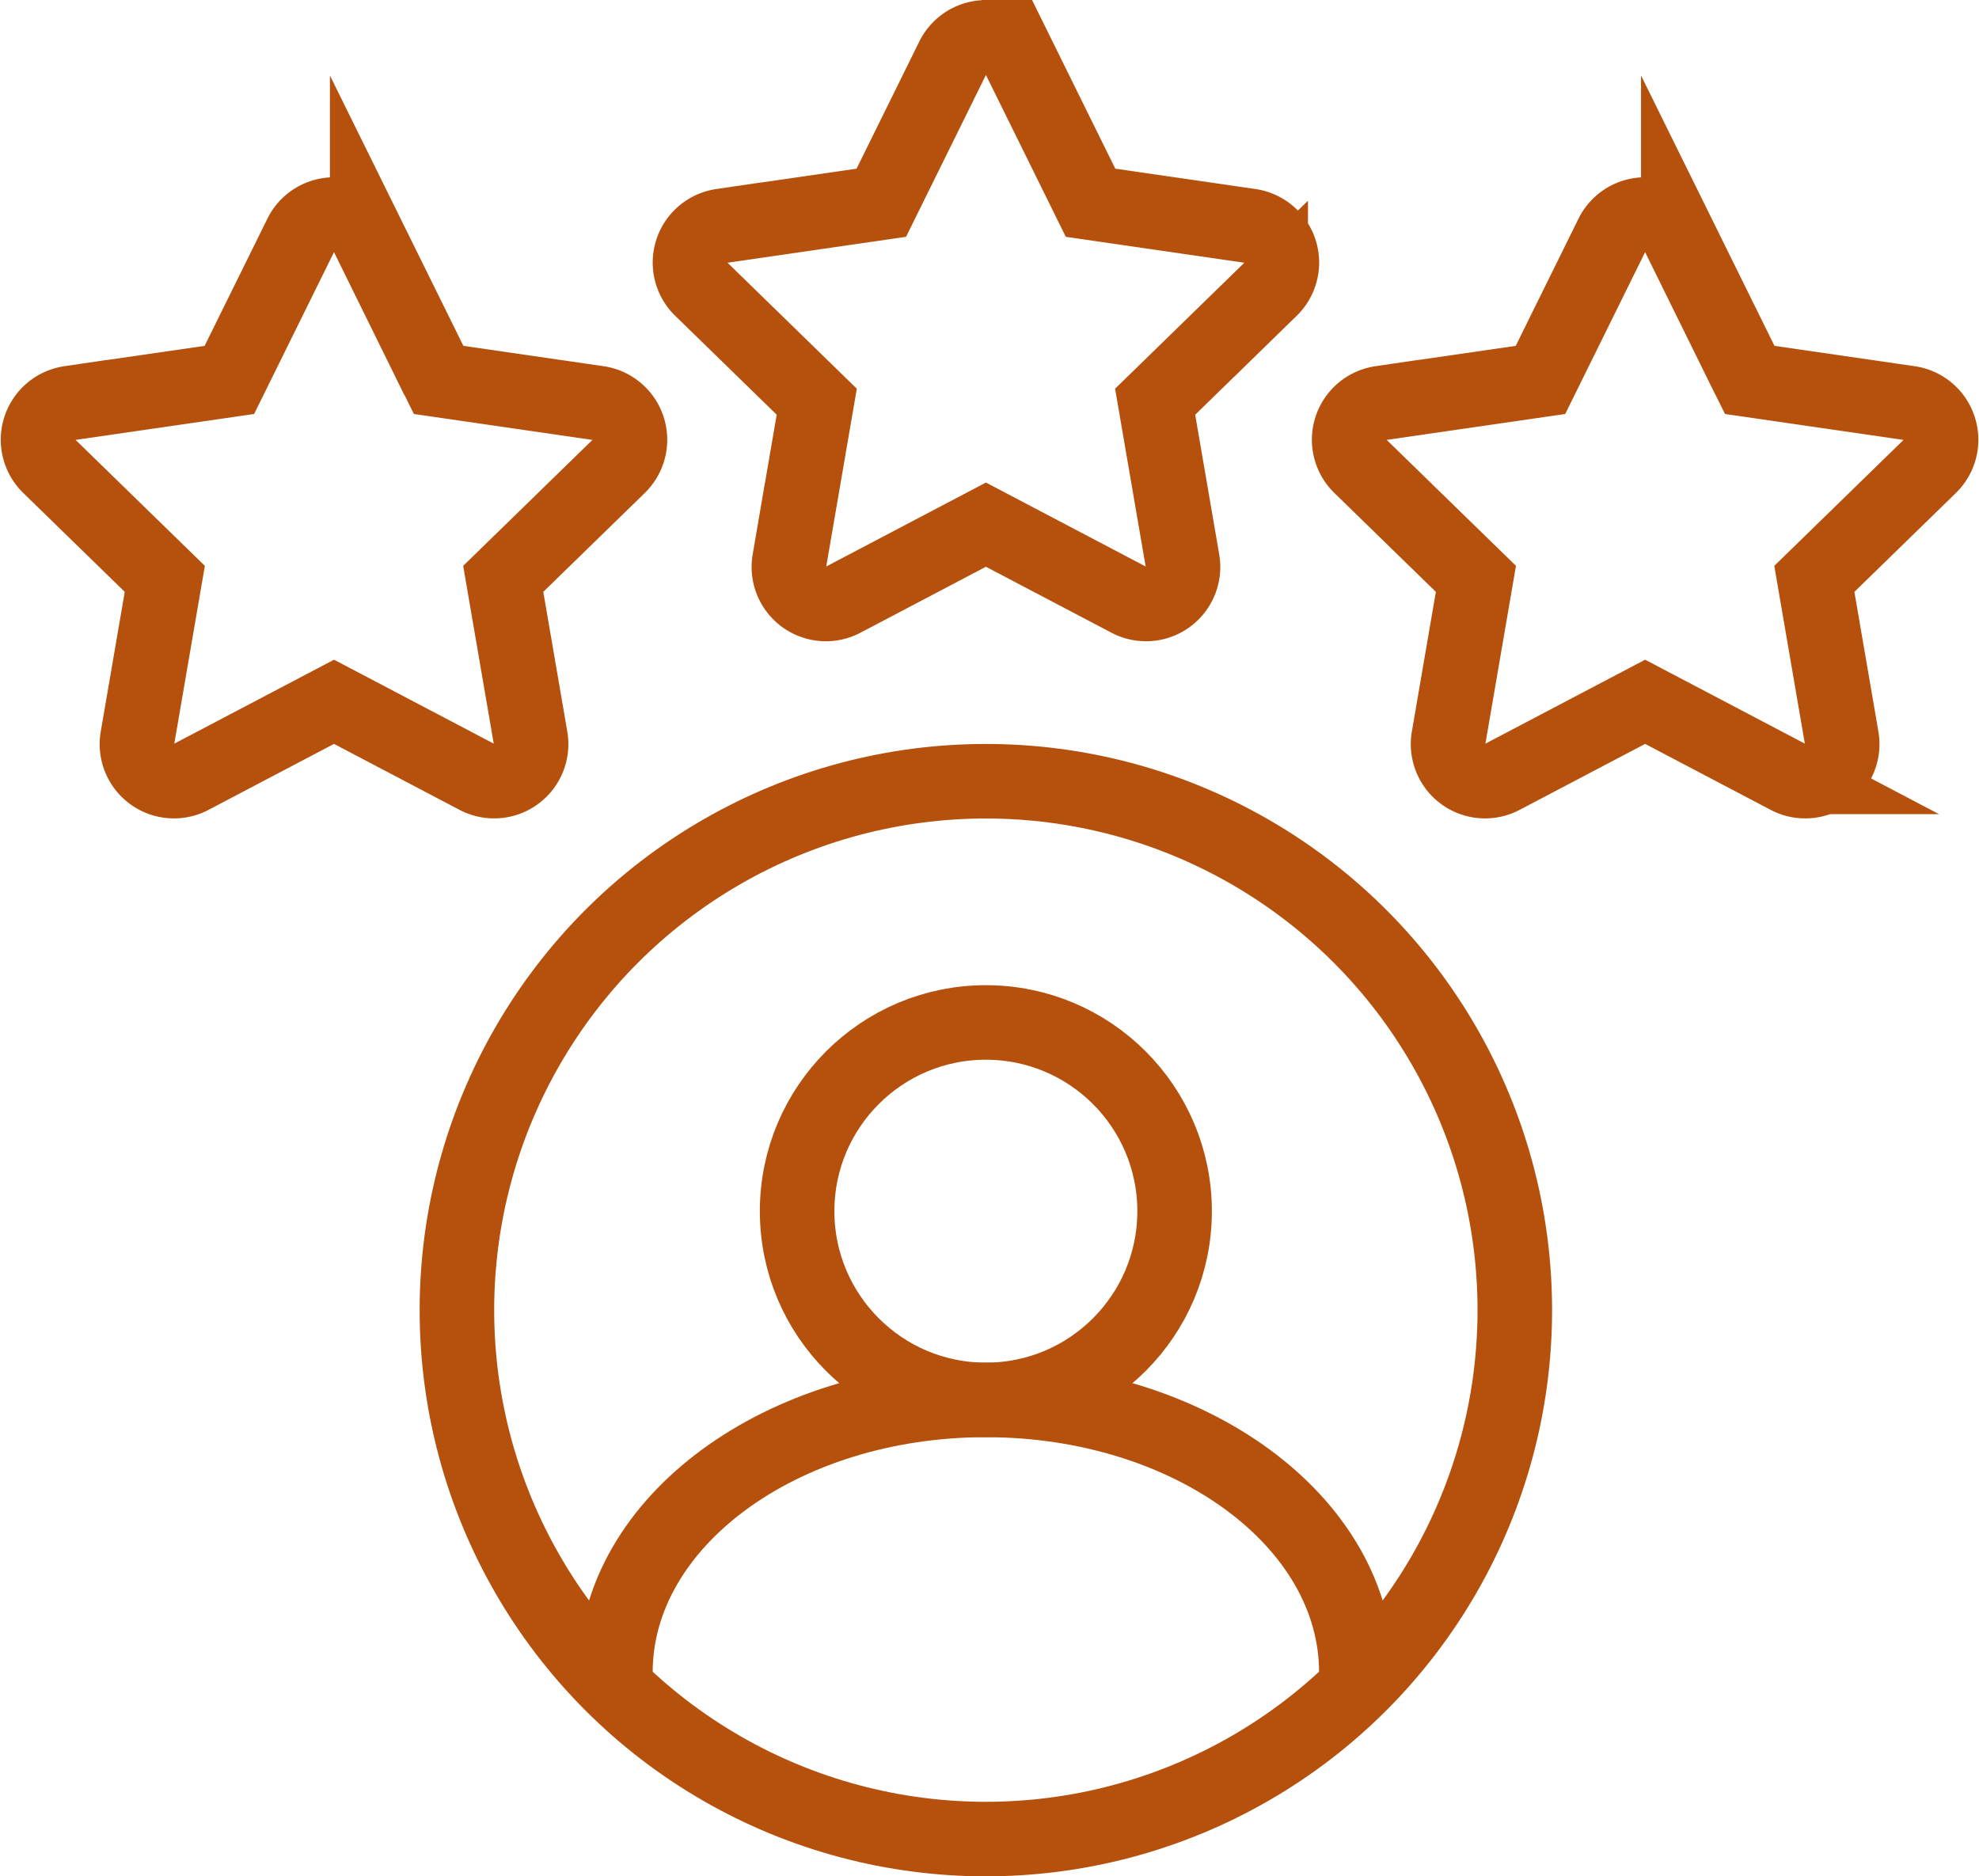
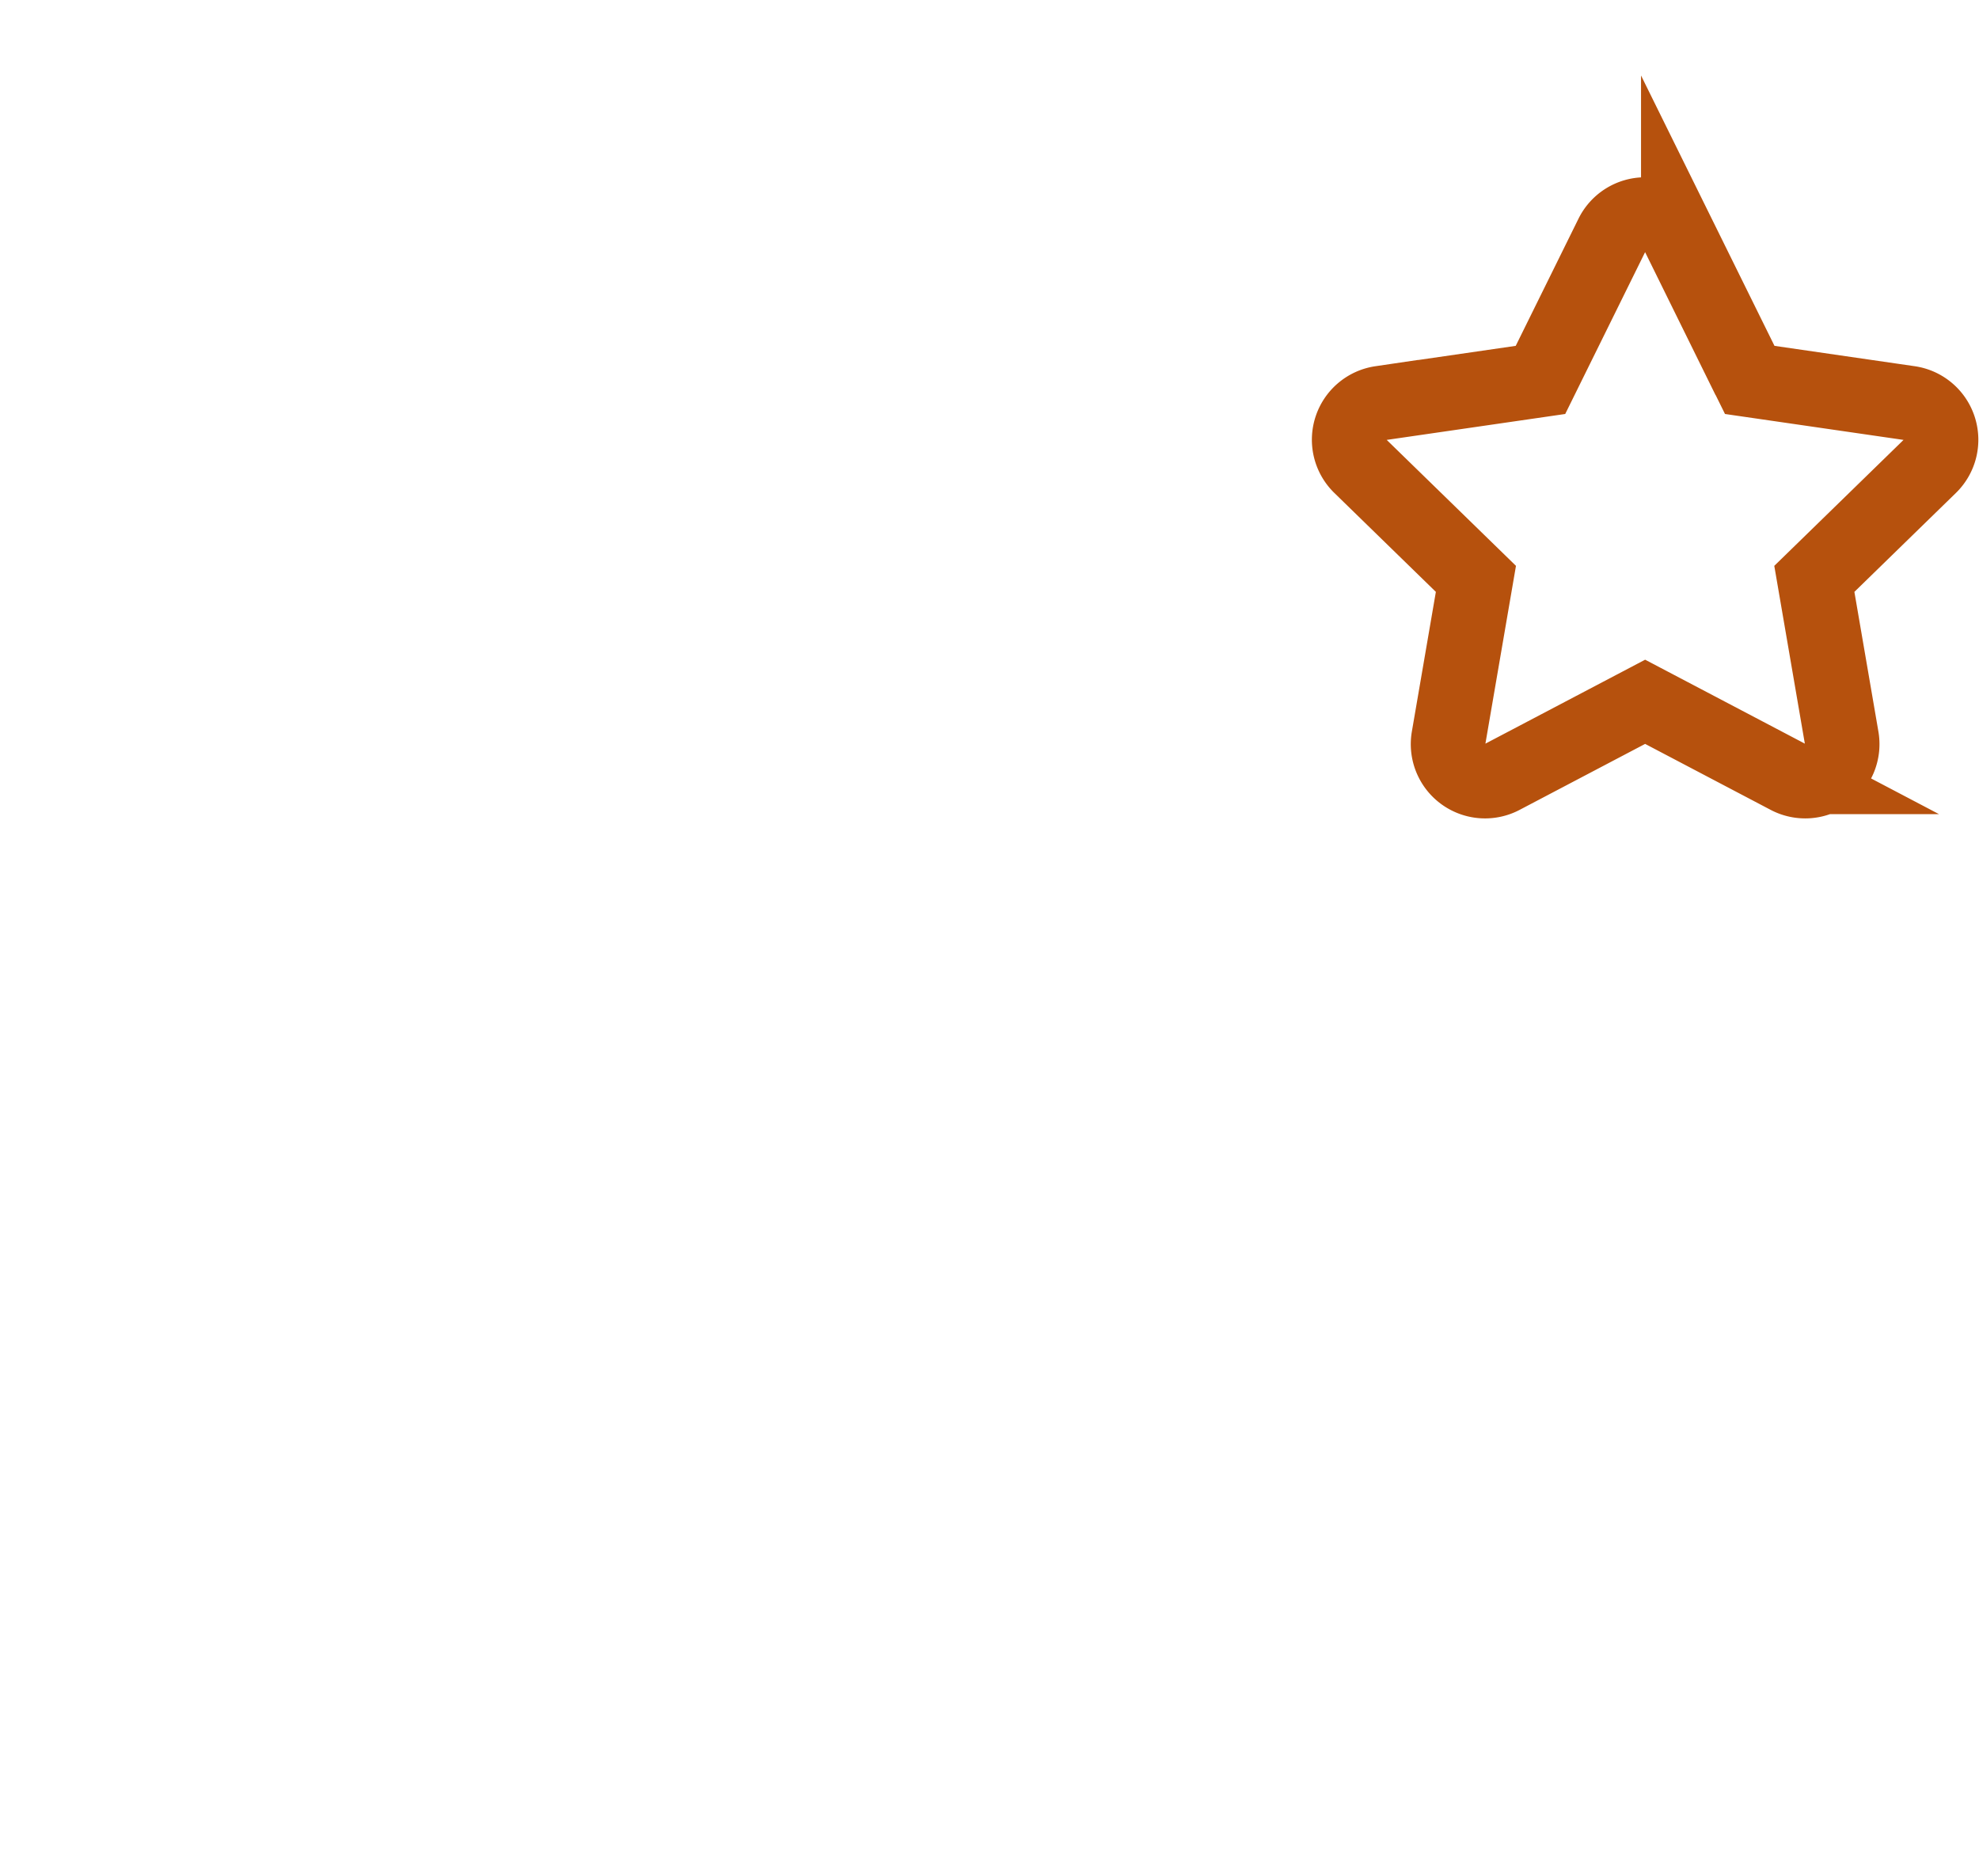
<svg xmlns="http://www.w3.org/2000/svg" width="79.647" height="75.52" viewBox="0 0 79.647 75.52">
  <g transform="translate(1573.053 -2395.793)">
-     <path d="M-1547.773,2451.4a1.49,1.49,0,0,0-1.2-1.014l-6.427-.933-2.875-5.825a1.489,1.489,0,0,0-1.336-.831,1.489,1.489,0,0,0-1.336.831l-2.875,5.825-6.427.933a1.491,1.491,0,0,0-1.2,1.014,1.489,1.489,0,0,0,.377,1.527l4.652,4.533-1.1,6.4a1.489,1.489,0,0,0,.593,1.457,1.489,1.489,0,0,0,1.568.113l5.749-3.022,5.75,3.022a1.49,1.49,0,0,0,1.568-.113,1.489,1.489,0,0,0,.592-1.457l-1.1-6.4,4.652-4.533A1.489,1.489,0,0,0-1547.773,2451.4Z" transform="translate(0 -38.369)" fill="none" stroke="#b6510d" stroke-miterlimit="10" stroke-width="3" />
    <path d="M-1211.318,2451.4a1.489,1.489,0,0,0-1.2-1.014l-6.427-.933-2.875-5.825a1.489,1.489,0,0,0-1.336-.831,1.49,1.49,0,0,0-1.336.831l-2.875,5.825-6.427.933a1.49,1.49,0,0,0-1.2,1.014,1.489,1.489,0,0,0,.377,1.527l4.652,4.533-1.1,6.4a1.489,1.489,0,0,0,.593,1.457,1.488,1.488,0,0,0,1.568.113l5.749-3.022,5.75,3.022a1.489,1.489,0,0,0,1.568-.113,1.489,1.489,0,0,0,.592-1.457l-1.1-6.4,4.652-4.533A1.489,1.489,0,0,0-1211.318,2451.4Z" transform="translate(-283.688 -38.369)" fill="none" stroke="#b6510d" stroke-miterlimit="10" stroke-width="3" />
-     <path d="M-1380.48,2405.9a1.488,1.488,0,0,0-1.2-1.014l-6.427-.933-2.875-5.826a1.49,1.49,0,0,0-1.336-.83,1.489,1.489,0,0,0-1.335.83l-2.875,5.826-6.427.933a1.489,1.489,0,0,0-1.2,1.014,1.489,1.489,0,0,0,.377,1.527l4.652,4.534-1.1,6.4a1.49,1.49,0,0,0,.593,1.457,1.488,1.488,0,0,0,1.568.113l5.748-3.022,5.75,3.022a1.488,1.488,0,0,0,1.568-.113,1.49,1.49,0,0,0,.592-1.457l-1.1-6.4,4.651-4.533A1.489,1.489,0,0,0-1380.48,2405.9Z" transform="translate(-141.056)" fill="none" stroke="#b6510d" stroke-miterlimit="10" stroke-width="3" />
-     <circle cx="21.288" cy="21.288" r="21.288" transform="translate(-1554.664 2427.236)" fill="none" stroke="#b6510d" stroke-miterlimit="10" stroke-width="3" />
-     <circle cx="7.596" cy="7.596" r="7.596" transform="translate(-1540.972 2436.945)" fill="none" stroke="#b6510d" stroke-miterlimit="10" stroke-width="3" />
-     <path d="M-1423.345,2757.952c0-6.057,6.676-10.968,14.91-10.968s14.911,4.911,14.911,10.968" transform="translate(-124.941 -294.847)" fill="none" stroke="#b6510d" stroke-miterlimit="10" stroke-width="3" />
  </g>
</svg>